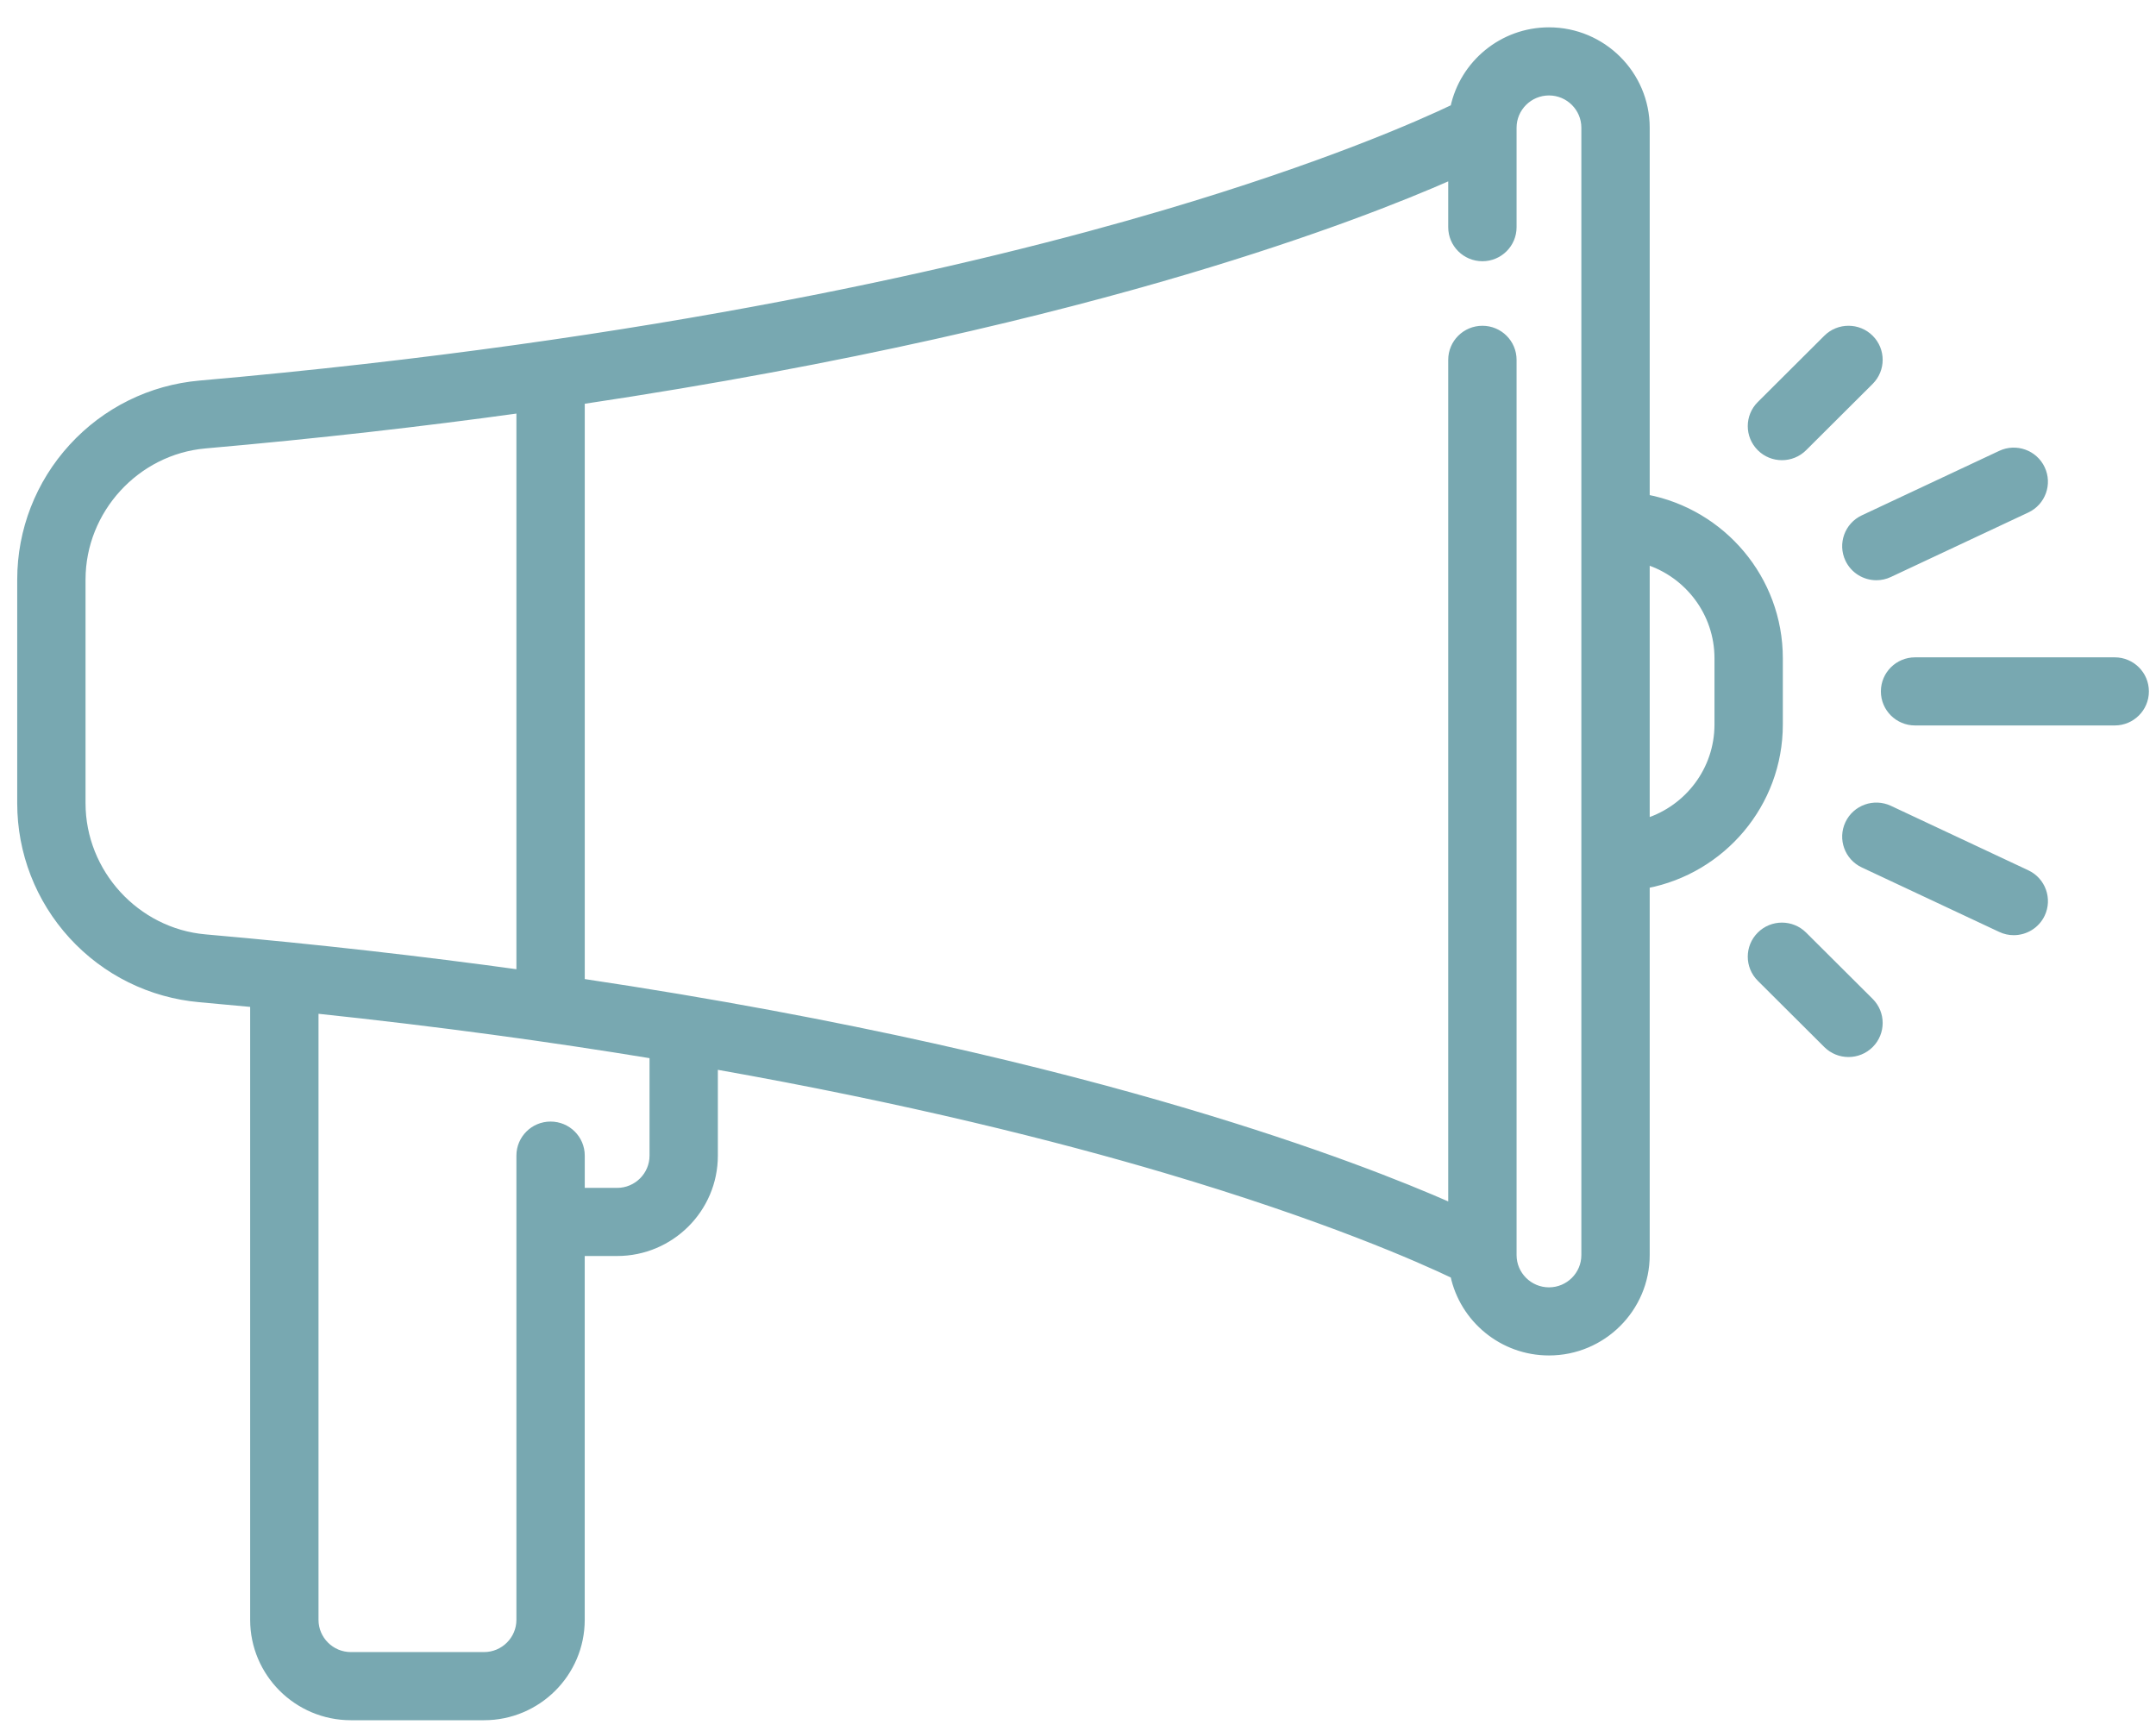
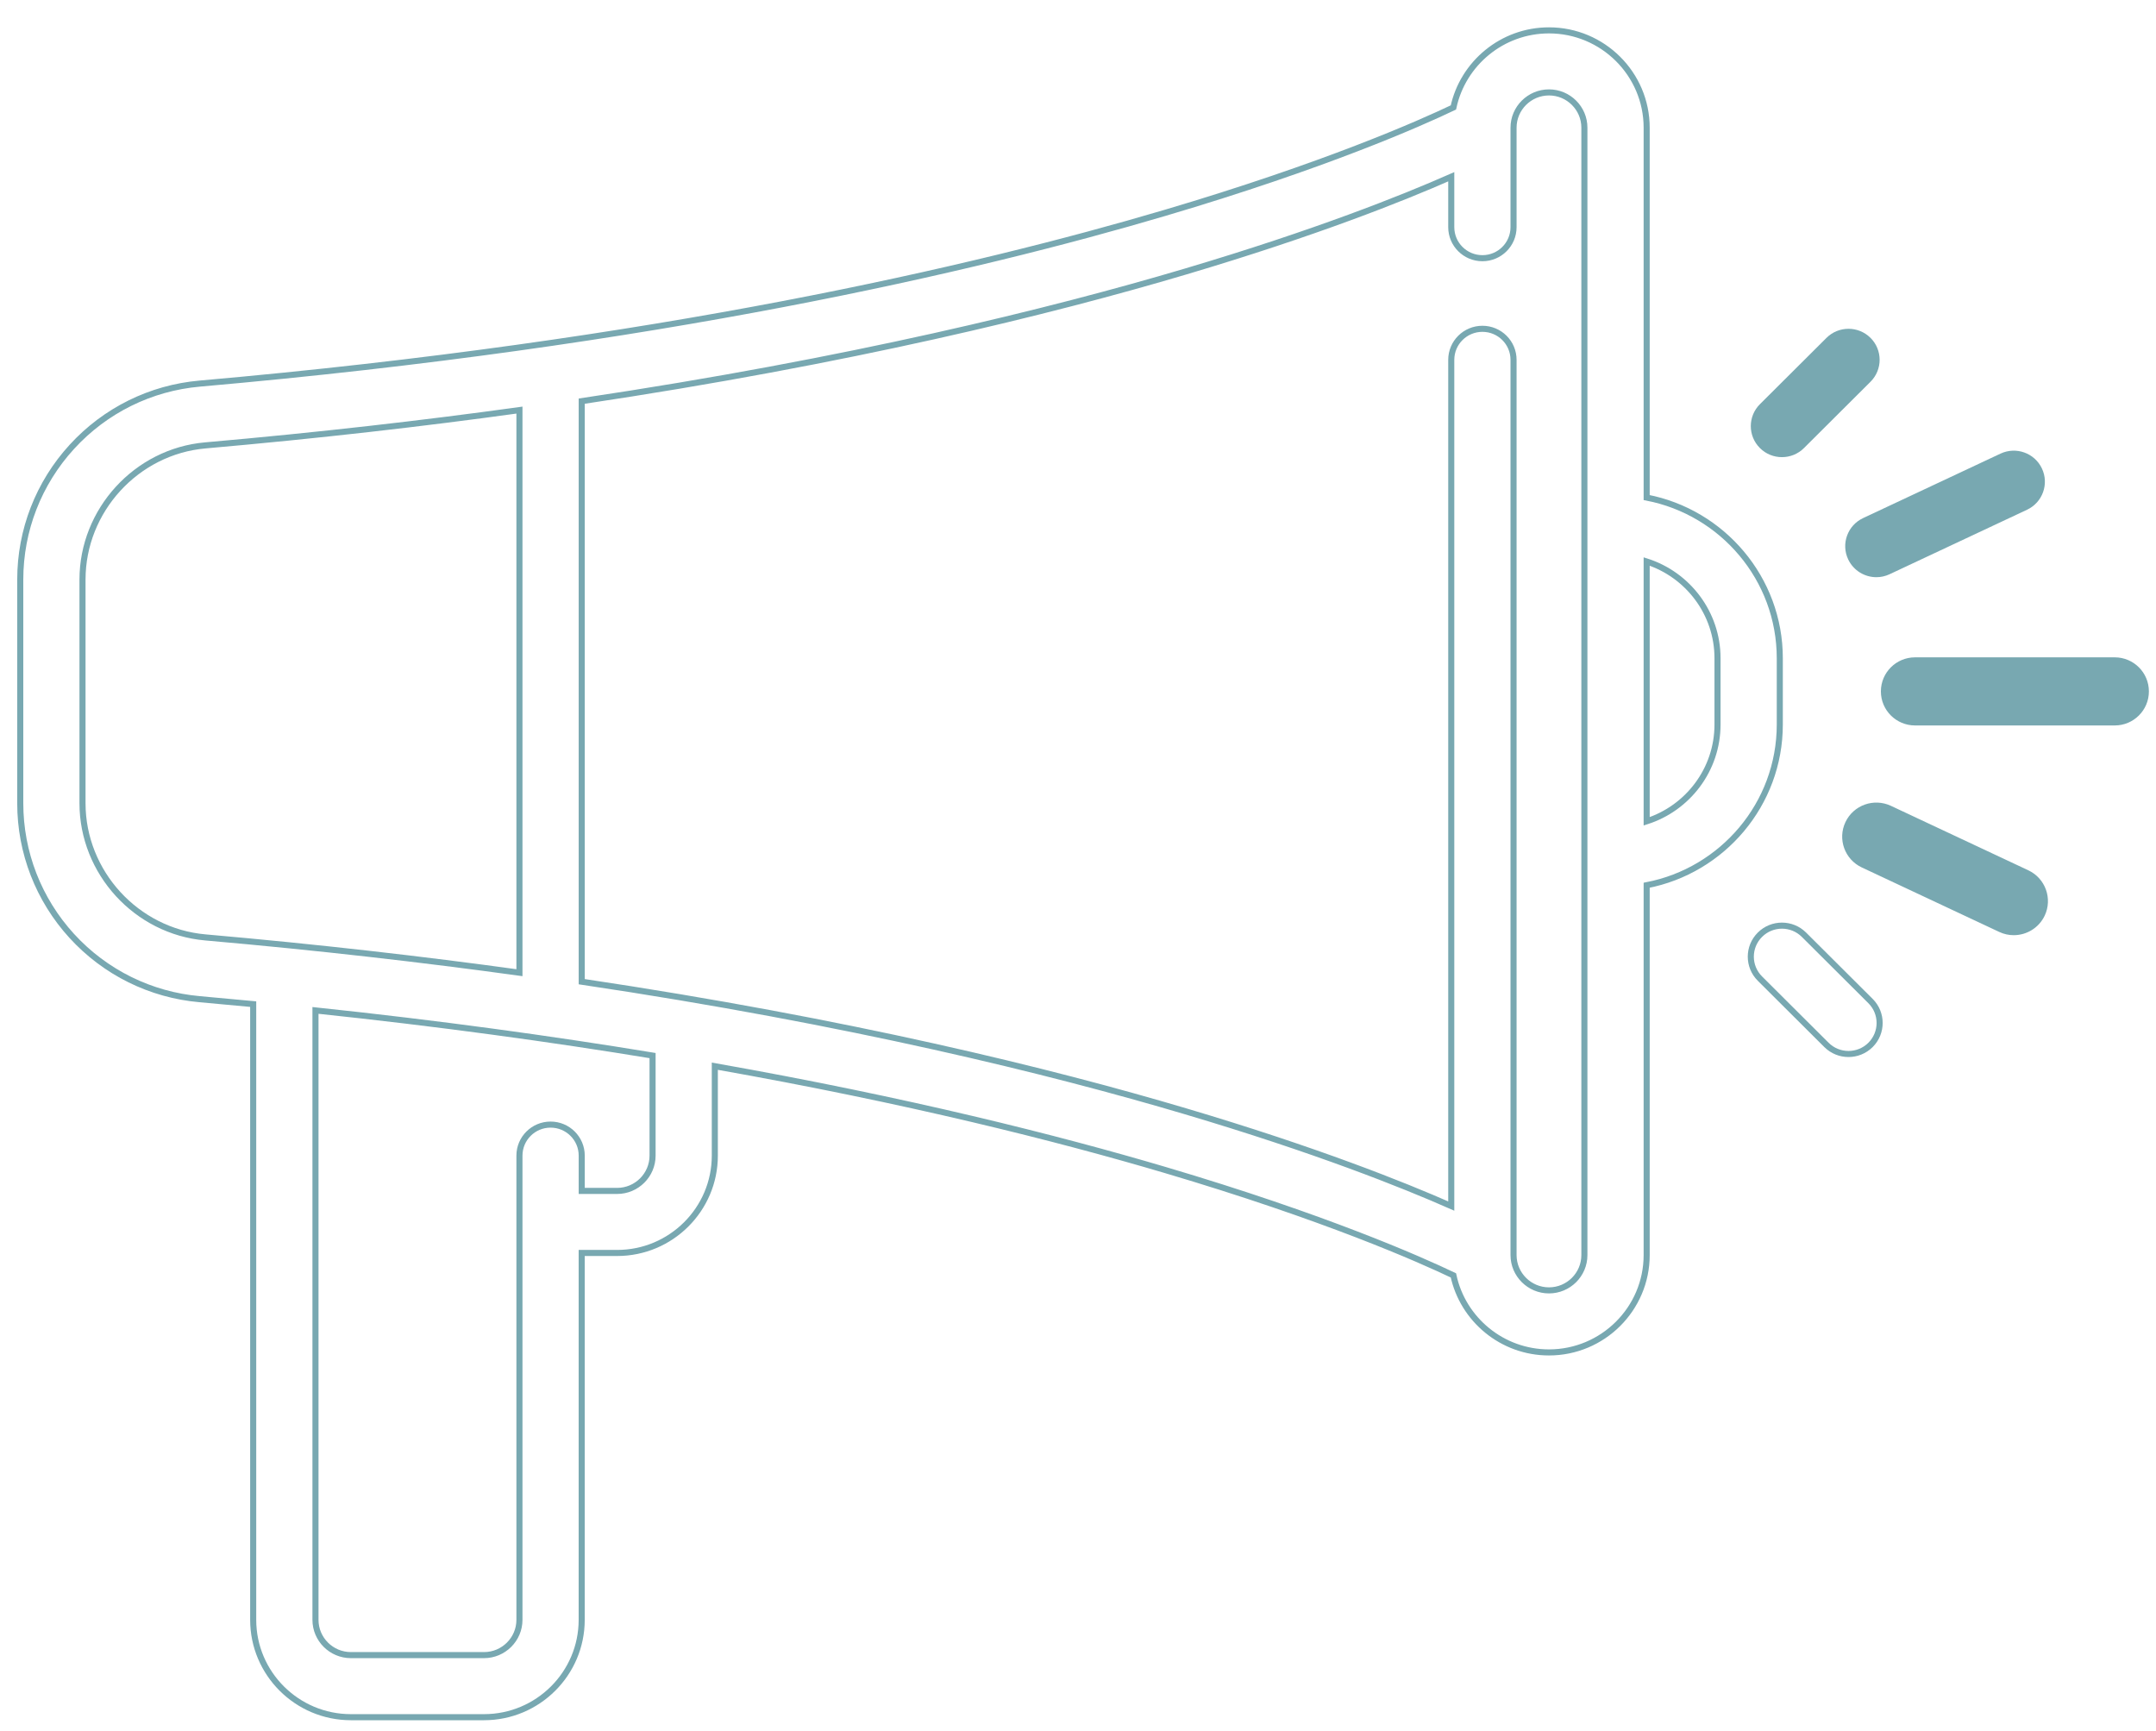
<svg xmlns="http://www.w3.org/2000/svg" width="71" height="57" viewBox="0 0 71 57" fill="none">
-   <path d="M58.611 23.858V21.675C58.611 19.053 56.721 16.863 54.227 16.384V4.205C54.227 2.438 52.784 1 51.01 1C49.466 1 48.173 2.09 47.863 3.538C46.749 4.07 43.633 5.451 38.359 7.011C32.149 8.848 21.596 11.313 6.58 12.631C4.96 12.773 3.464 13.513 2.366 14.714C1.27 15.912 0.667 17.464 0.667 19.084V26.449C0.667 28.07 1.27 29.622 2.365 30.82C3.463 32.02 4.96 32.76 6.58 32.902C7.174 32.954 7.758 33.009 8.338 33.064V53.338C8.338 55.106 9.781 56.544 11.555 56.544H15.939C17.713 56.544 19.156 55.106 19.156 53.338V41.258H20.323C22.097 41.258 23.54 39.82 23.54 38.053V35.108C29.896 36.232 34.83 37.479 38.358 38.522C43.634 40.083 46.749 41.464 47.863 41.996C48.172 43.444 49.465 44.533 51.01 44.533C52.784 44.533 54.227 43.095 54.227 41.328V29.149C56.721 28.67 58.611 26.48 58.611 23.858ZM2.717 26.449V19.084C2.717 16.806 4.493 14.865 6.76 14.666C10.477 14.34 13.924 13.944 17.106 13.504V32.029C13.924 31.59 10.477 31.193 6.76 30.867C4.493 30.668 2.717 28.727 2.717 26.449ZM21.49 38.052C21.49 38.693 20.966 39.215 20.323 39.215H19.157V38.052C19.157 37.488 18.698 37.031 18.131 37.031C17.565 37.031 17.106 37.488 17.106 38.052V53.338C17.106 53.979 16.582 54.5 15.939 54.5H11.556C10.912 54.5 10.389 53.979 10.389 53.338V33.271C14.45 33.699 18.15 34.209 21.49 34.758V38.052ZM52.176 41.328C52.176 41.969 51.653 42.49 51.01 42.49C50.367 42.49 49.844 41.969 49.843 41.329C49.843 41.326 49.843 41.324 49.843 41.322V11.848C49.843 11.284 49.384 10.827 48.818 10.827C48.252 10.827 47.792 11.284 47.792 11.848V39.713C46.201 39.011 43.328 37.865 39.041 36.593C34.605 35.276 27.987 33.643 19.157 32.325V13.209C27.987 11.89 34.605 10.257 39.041 8.941C43.328 7.668 46.201 6.522 47.792 5.82V7.481C47.792 8.045 48.252 8.502 48.818 8.502C49.384 8.502 49.843 8.045 49.843 7.481V4.205C49.843 3.564 50.367 3.043 51.01 3.043C51.653 3.043 52.176 3.564 52.176 4.205V41.328ZM56.56 23.858C56.56 25.347 55.579 26.611 54.227 27.044V18.489C55.579 18.922 56.56 20.186 56.56 21.675V23.858Z" fill="#78A8B1" />
  <path d="M60.863 18.419C61.038 18.789 61.407 19.006 61.791 19.006C61.938 19.006 62.087 18.975 62.228 18.908L66.753 16.785C67.265 16.545 67.485 15.936 67.243 15.426C67.002 14.915 66.391 14.697 65.879 14.937L61.354 17.06C60.842 17.3 60.622 17.909 60.863 18.419Z" fill="#78A8B1" />
  <path d="M58.682 15.053C58.944 15.053 59.206 14.954 59.407 14.754L61.599 12.57C61.999 12.171 61.999 11.525 61.599 11.126C61.198 10.727 60.549 10.727 60.148 11.126L57.957 13.309C57.556 13.708 57.556 14.355 57.957 14.754C58.157 14.954 58.419 15.053 58.682 15.053Z" fill="#78A8B1" />
  <path d="M69.641 21.745H63.065C62.499 21.745 62.04 22.202 62.04 22.767C62.04 23.331 62.499 23.788 63.065 23.788H69.641C70.207 23.788 70.666 23.331 70.666 22.767C70.666 22.202 70.207 21.745 69.641 21.745Z" fill="#78A8B1" />
  <path d="M66.753 28.748L62.228 26.625C61.715 26.385 61.105 26.603 60.863 27.114C60.622 27.624 60.842 28.233 61.354 28.473L65.879 30.596C66.02 30.663 66.169 30.694 66.315 30.694C66.7 30.694 67.069 30.477 67.244 30.108C67.485 29.597 67.265 28.988 66.753 28.748Z" fill="#78A8B1" />
-   <path d="M59.407 30.779C59.006 30.38 58.357 30.38 57.957 30.779C57.556 31.178 57.556 31.825 57.957 32.224L60.148 34.407C60.349 34.607 60.611 34.706 60.873 34.706C61.136 34.706 61.398 34.607 61.599 34.407C61.999 34.008 61.999 33.361 61.599 32.963L59.407 30.779Z" fill="#78A8B1" />
  <path d="M58.611 23.858V21.675C58.611 19.053 56.721 16.863 54.227 16.384V4.205C54.227 2.438 52.784 1 51.01 1C49.466 1 48.173 2.09 47.863 3.538C46.749 4.07 43.633 5.451 38.359 7.011C32.149 8.848 21.596 11.313 6.58 12.631C4.96 12.773 3.464 13.513 2.366 14.714C1.27 15.912 0.667 17.464 0.667 19.084V26.449C0.667 28.07 1.27 29.622 2.365 30.82C3.463 32.02 4.96 32.76 6.58 32.902C7.174 32.954 7.758 33.009 8.338 33.064V53.338C8.338 55.106 9.781 56.544 11.555 56.544H15.939C17.713 56.544 19.156 55.106 19.156 53.338V41.258H20.323C22.097 41.258 23.54 39.82 23.54 38.053V35.108C29.896 36.232 34.83 37.479 38.358 38.522C43.634 40.083 46.749 41.464 47.863 41.996C48.172 43.444 49.465 44.533 51.01 44.533C52.784 44.533 54.227 43.095 54.227 41.328V29.149C56.721 28.67 58.611 26.48 58.611 23.858ZM2.717 26.449V19.084C2.717 16.806 4.493 14.865 6.76 14.666C10.477 14.34 13.924 13.944 17.106 13.504V32.029C13.924 31.59 10.477 31.193 6.76 30.867C4.493 30.668 2.717 28.727 2.717 26.449ZM21.49 38.052C21.49 38.693 20.966 39.215 20.323 39.215H19.157V38.052C19.157 37.488 18.698 37.031 18.131 37.031C17.565 37.031 17.106 37.488 17.106 38.052V53.338C17.106 53.979 16.582 54.5 15.939 54.5H11.556C10.912 54.5 10.389 53.979 10.389 53.338V33.271C14.45 33.699 18.15 34.209 21.49 34.758V38.052ZM52.176 41.328C52.176 41.969 51.653 42.49 51.01 42.49C50.367 42.49 49.844 41.969 49.843 41.329C49.843 41.326 49.843 41.324 49.843 41.322V11.848C49.843 11.284 49.384 10.827 48.818 10.827C48.252 10.827 47.792 11.284 47.792 11.848V39.713C46.201 39.011 43.328 37.865 39.041 36.593C34.605 35.276 27.987 33.643 19.157 32.325V13.209C27.987 11.89 34.605 10.257 39.041 8.941C43.328 7.668 46.201 6.522 47.792 5.82V7.481C47.792 8.045 48.252 8.502 48.818 8.502C49.384 8.502 49.843 8.045 49.843 7.481V4.205C49.843 3.564 50.367 3.043 51.01 3.043C51.653 3.043 52.176 3.564 52.176 4.205V41.328ZM56.56 23.858C56.56 25.347 55.579 26.611 54.227 27.044V18.489C55.579 18.922 56.56 20.186 56.56 21.675V23.858Z" stroke="#78A8B1" stroke-width="0.2" />
-   <path d="M60.863 18.419C61.038 18.789 61.407 19.006 61.791 19.006C61.938 19.006 62.087 18.975 62.228 18.908L66.753 16.785C67.265 16.545 67.485 15.936 67.243 15.426C67.002 14.915 66.391 14.697 65.879 14.937L61.354 17.06C60.842 17.3 60.622 17.909 60.863 18.419Z" stroke="#78A8B1" stroke-width="0.2" />
-   <path d="M58.682 15.053C58.944 15.053 59.206 14.954 59.407 14.754L61.599 12.57C61.999 12.171 61.999 11.525 61.599 11.126C61.198 10.727 60.549 10.727 60.148 11.126L57.957 13.309C57.556 13.708 57.556 14.355 57.957 14.754C58.157 14.954 58.419 15.053 58.682 15.053Z" stroke="#78A8B1" stroke-width="0.2" />
  <path d="M69.641 21.745H63.065C62.499 21.745 62.04 22.202 62.04 22.767C62.04 23.331 62.499 23.788 63.065 23.788H69.641C70.207 23.788 70.666 23.331 70.666 22.767C70.666 22.202 70.207 21.745 69.641 21.745Z" stroke="#78A8B1" stroke-width="0.2" />
  <path d="M66.753 28.748L62.228 26.625C61.715 26.385 61.105 26.603 60.863 27.114C60.622 27.624 60.842 28.233 61.354 28.473L65.879 30.596C66.02 30.663 66.169 30.694 66.315 30.694C66.7 30.694 67.069 30.477 67.244 30.108C67.485 29.597 67.265 28.988 66.753 28.748Z" stroke="#78A8B1" stroke-width="0.2" />
  <path d="M59.407 30.779C59.006 30.38 58.357 30.38 57.957 30.779C57.556 31.178 57.556 31.825 57.957 32.224L60.148 34.407C60.349 34.607 60.611 34.706 60.873 34.706C61.136 34.706 61.398 34.607 61.599 34.407C61.999 34.008 61.999 33.361 61.599 32.963L59.407 30.779Z" stroke="#78A8B1" stroke-width="0.2" />
</svg>